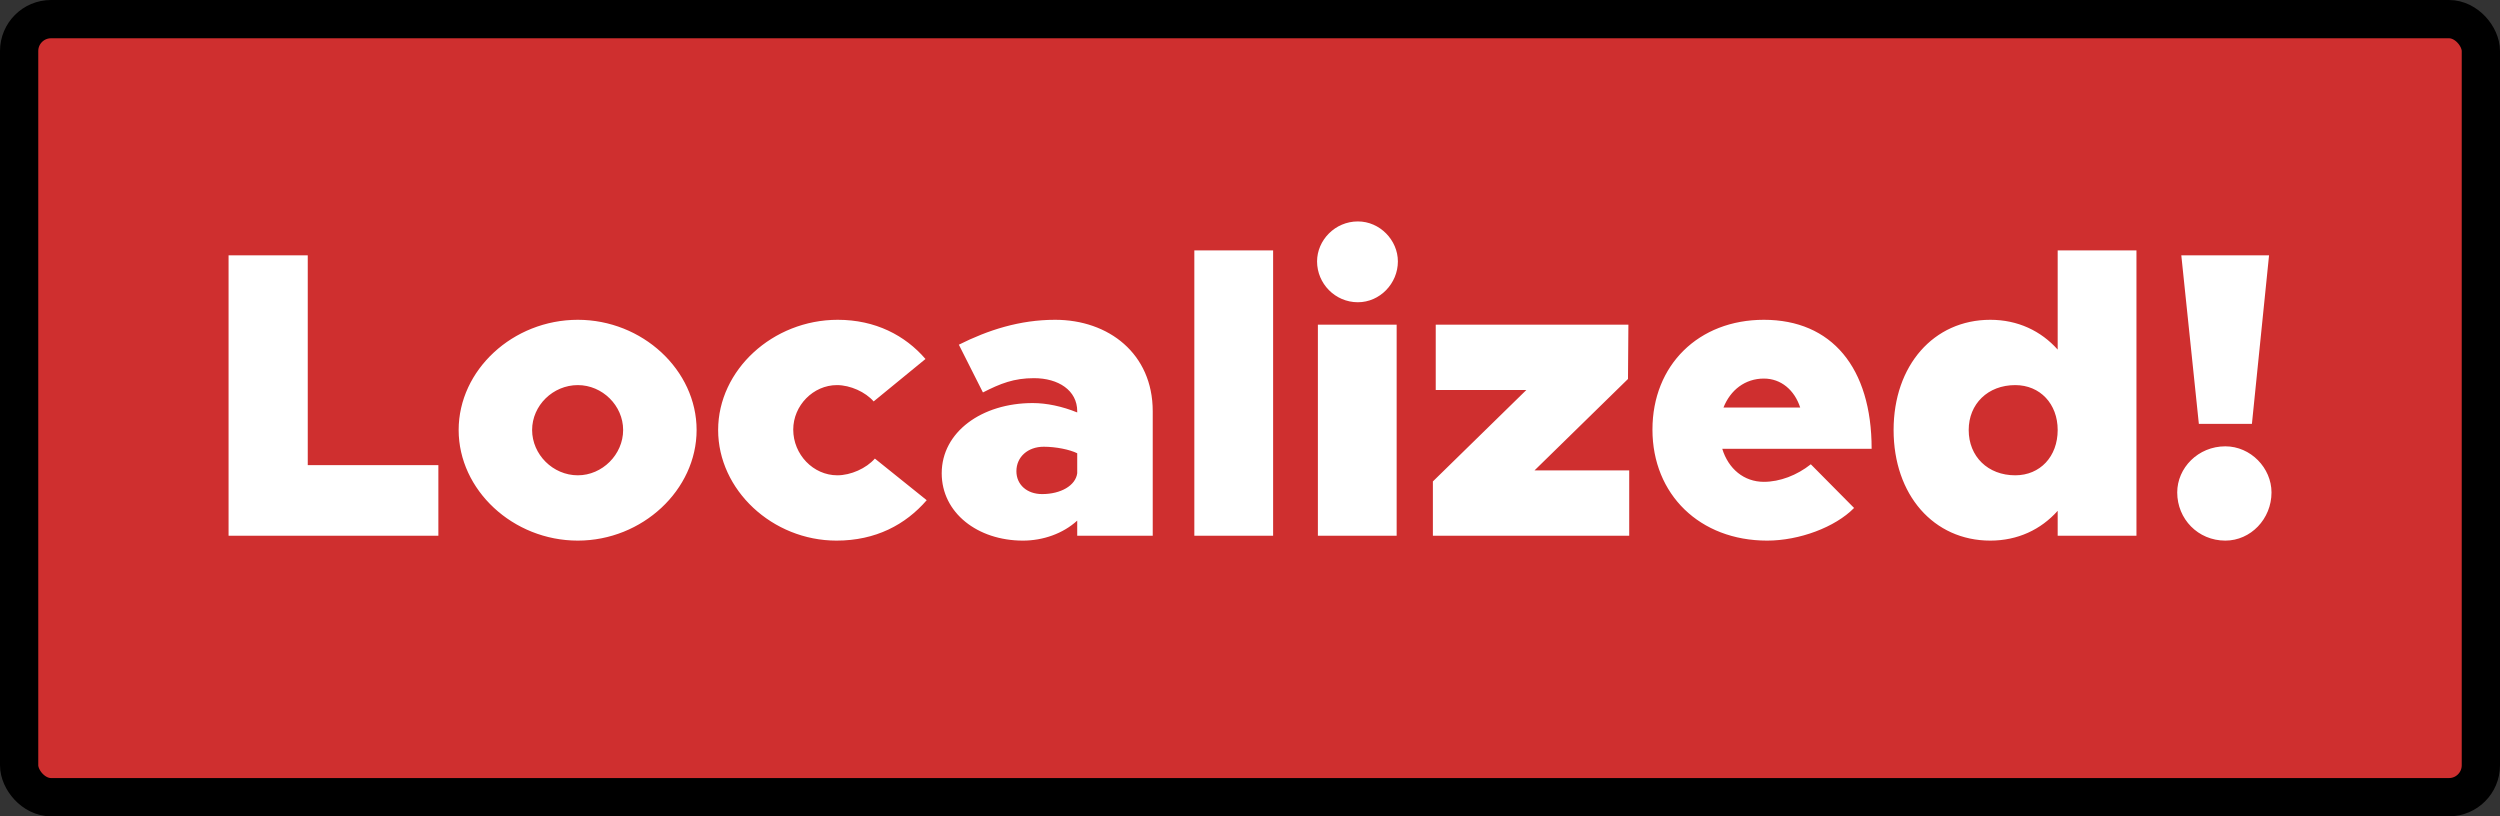
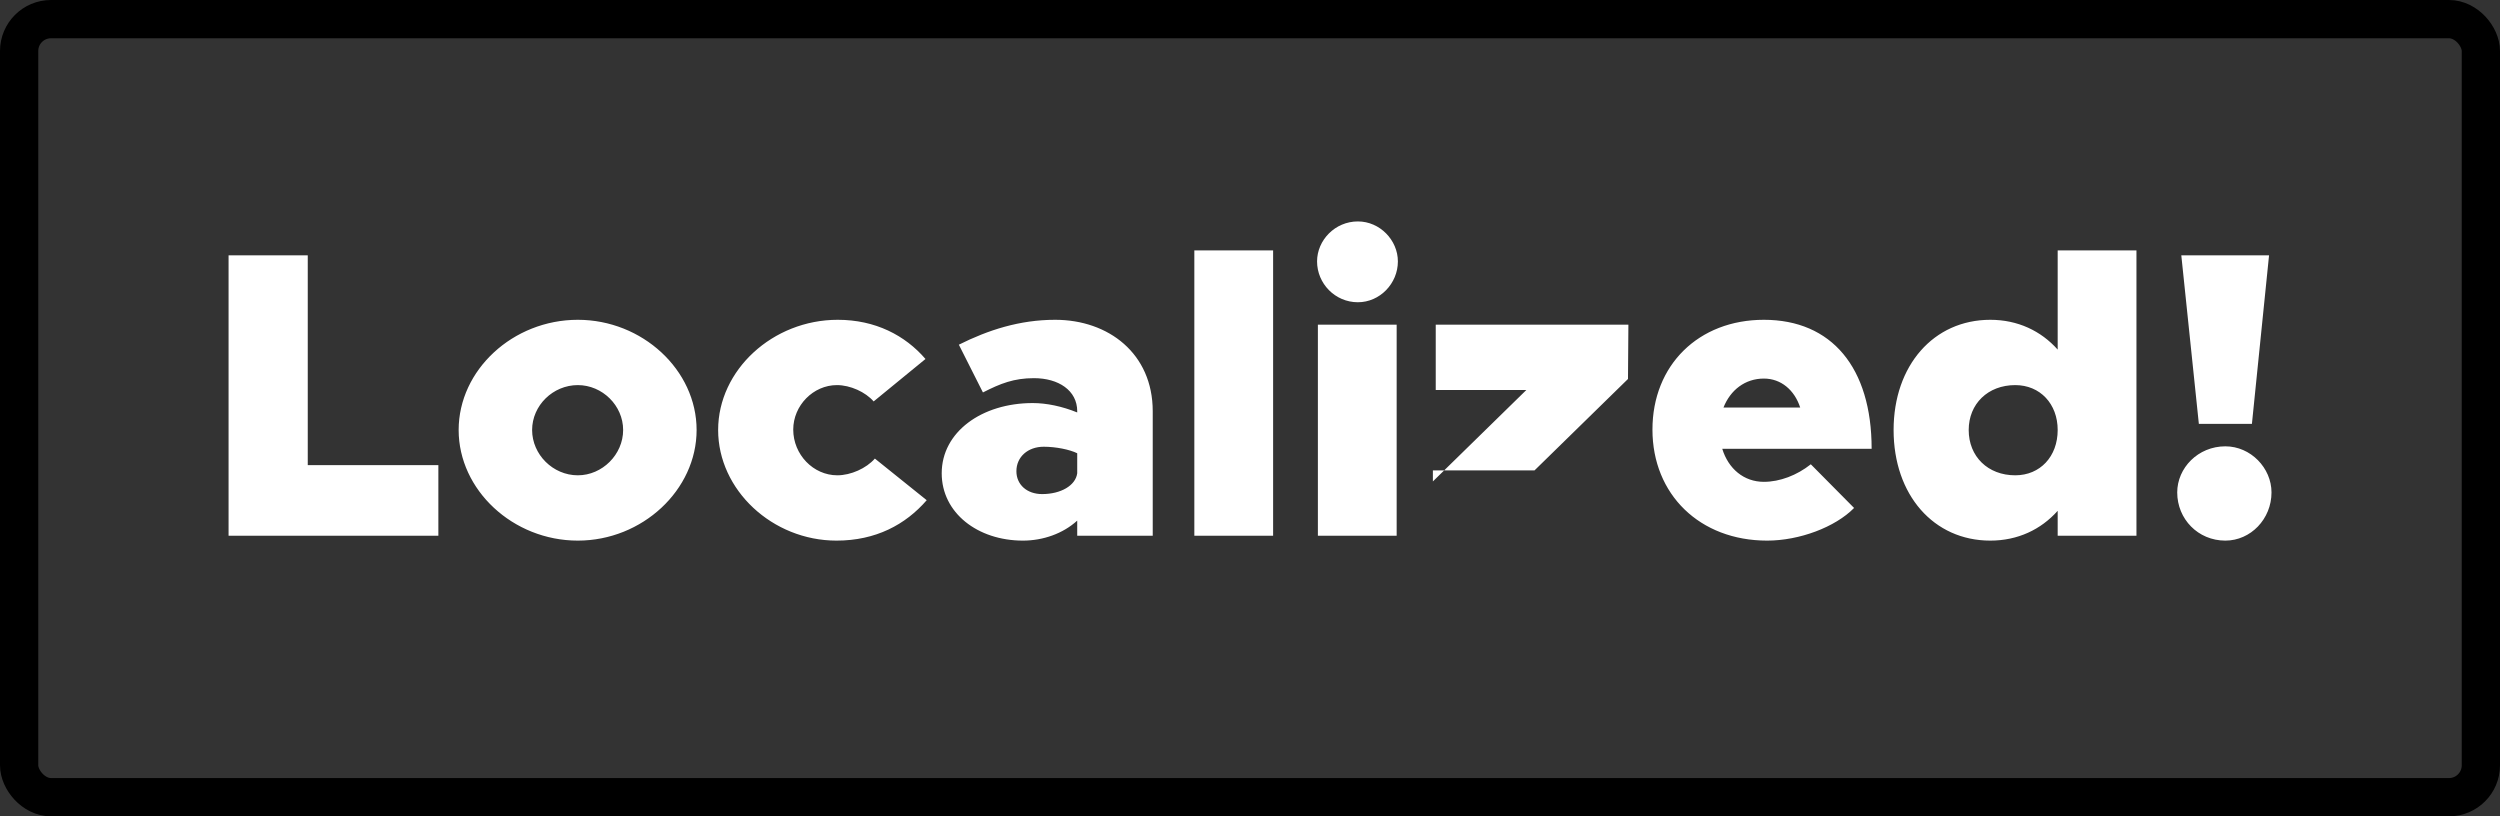
<svg xmlns="http://www.w3.org/2000/svg" width="98" height="32" viewBox="0 0 98 32" fill="none">
  <rect x="0" y="0" width="98" height="32" fill="#333333" stroke="none" />
-   <rect x="0.75" y="0.75" width="96.5" height="30.5" rx="1.25" fill="#CF2F2F" />
-   <path d="M12.064 18.232V10.008H8.96V21H17.184V18.232H12.064ZM22.651 21.192C25.179 21.192 27.307 19.208 27.307 16.856C27.307 14.504 25.179 12.536 22.651 12.536C20.107 12.536 17.979 14.504 17.979 16.856C17.979 19.208 20.107 21.192 22.651 21.192ZM22.651 18.632C21.675 18.632 20.859 17.816 20.859 16.856C20.859 15.896 21.675 15.096 22.651 15.096C23.611 15.096 24.427 15.896 24.427 16.856C24.427 17.816 23.611 18.632 22.651 18.632ZM32.791 21.192C34.327 21.192 35.495 20.568 36.327 19.608L34.295 17.976C33.959 18.36 33.351 18.632 32.823 18.632C31.879 18.632 31.095 17.816 31.095 16.84C31.095 15.896 31.879 15.096 32.807 15.096C33.335 15.096 33.927 15.368 34.247 15.736L36.279 14.072C35.479 13.144 34.311 12.536 32.839 12.536C30.295 12.536 28.151 14.504 28.151 16.856C28.151 19.208 30.279 21.192 32.791 21.192ZM41.363 12.536C39.971 12.536 38.739 12.936 37.587 13.512L38.531 15.384C39.219 15.032 39.747 14.824 40.531 14.824C41.491 14.824 42.227 15.304 42.227 16.12V16.168C41.635 15.928 41.027 15.8 40.483 15.8C38.483 15.8 36.915 16.936 36.915 18.552C36.915 20.104 38.323 21.192 40.099 21.192C40.883 21.192 41.667 20.92 42.227 20.408V21H45.187V16.12C45.187 13.864 43.459 12.536 41.363 12.536ZM40.851 19.368C40.259 19.368 39.843 19 39.843 18.472C39.843 17.912 40.291 17.512 40.915 17.512C41.395 17.512 41.939 17.624 42.227 17.768V18.552C42.163 19.032 41.587 19.368 40.851 19.368ZM46.818 21H49.906V9.816H46.818V21ZM53.229 11.848C54.093 11.848 54.797 11.112 54.797 10.248C54.797 9.416 54.093 8.68 53.229 8.68C52.333 8.68 51.629 9.416 51.629 10.248C51.629 11.112 52.333 11.848 53.229 11.848ZM51.661 21H54.749V12.728H51.661V21ZM56.169 21H63.865V18.44H60.153L63.817 14.856L63.833 12.728H56.281V15.288H59.833L56.169 18.872V21ZM69.144 18.888C68.36 18.888 67.752 18.376 67.512 17.592H73.368C73.368 14.408 71.8 12.536 69.144 12.536C66.584 12.536 64.776 14.312 64.776 16.84C64.776 19.384 66.632 21.192 69.272 21.192C70.536 21.192 71.944 20.664 72.68 19.912L70.984 18.2C70.44 18.632 69.768 18.888 69.144 18.888ZM69.144 14.84C69.816 14.84 70.344 15.288 70.568 15.976H67.56C67.832 15.288 68.408 14.84 69.144 14.84ZM80.661 9.816V13.704C80.005 12.968 79.093 12.536 78.021 12.536C75.797 12.536 74.229 14.328 74.229 16.856C74.229 19.4 75.797 21.192 78.021 21.192C79.093 21.192 80.005 20.76 80.661 20.024V21H83.749V9.816H80.661ZM78.997 18.632C77.925 18.632 77.173 17.896 77.173 16.856C77.173 15.832 77.925 15.096 78.997 15.096C79.973 15.096 80.661 15.832 80.661 16.856C80.661 17.896 79.973 18.632 78.997 18.632ZM86.195 16.616H88.275L88.947 10.008H85.507L86.195 16.616ZM87.234 21.192C88.227 21.192 89.043 20.344 89.043 19.304C89.043 18.344 88.227 17.496 87.234 17.496C86.162 17.496 85.347 18.344 85.347 19.304C85.347 20.344 86.162 21.192 87.234 21.192Z" fill="white" />
+   <path d="M12.064 18.232V10.008H8.96V21H17.184V18.232H12.064ZM22.651 21.192C25.179 21.192 27.307 19.208 27.307 16.856C27.307 14.504 25.179 12.536 22.651 12.536C20.107 12.536 17.979 14.504 17.979 16.856C17.979 19.208 20.107 21.192 22.651 21.192ZM22.651 18.632C21.675 18.632 20.859 17.816 20.859 16.856C20.859 15.896 21.675 15.096 22.651 15.096C23.611 15.096 24.427 15.896 24.427 16.856C24.427 17.816 23.611 18.632 22.651 18.632ZM32.791 21.192C34.327 21.192 35.495 20.568 36.327 19.608L34.295 17.976C33.959 18.36 33.351 18.632 32.823 18.632C31.879 18.632 31.095 17.816 31.095 16.84C31.095 15.896 31.879 15.096 32.807 15.096C33.335 15.096 33.927 15.368 34.247 15.736L36.279 14.072C35.479 13.144 34.311 12.536 32.839 12.536C30.295 12.536 28.151 14.504 28.151 16.856C28.151 19.208 30.279 21.192 32.791 21.192ZM41.363 12.536C39.971 12.536 38.739 12.936 37.587 13.512L38.531 15.384C39.219 15.032 39.747 14.824 40.531 14.824C41.491 14.824 42.227 15.304 42.227 16.12V16.168C41.635 15.928 41.027 15.8 40.483 15.8C38.483 15.8 36.915 16.936 36.915 18.552C36.915 20.104 38.323 21.192 40.099 21.192C40.883 21.192 41.667 20.92 42.227 20.408V21H45.187V16.12C45.187 13.864 43.459 12.536 41.363 12.536ZM40.851 19.368C40.259 19.368 39.843 19 39.843 18.472C39.843 17.912 40.291 17.512 40.915 17.512C41.395 17.512 41.939 17.624 42.227 17.768V18.552C42.163 19.032 41.587 19.368 40.851 19.368ZM46.818 21H49.906V9.816H46.818V21ZM53.229 11.848C54.093 11.848 54.797 11.112 54.797 10.248C54.797 9.416 54.093 8.68 53.229 8.68C52.333 8.68 51.629 9.416 51.629 10.248C51.629 11.112 52.333 11.848 53.229 11.848ZM51.661 21H54.749V12.728H51.661V21ZM56.169 21V18.44H60.153L63.817 14.856L63.833 12.728H56.281V15.288H59.833L56.169 18.872V21ZM69.144 18.888C68.36 18.888 67.752 18.376 67.512 17.592H73.368C73.368 14.408 71.8 12.536 69.144 12.536C66.584 12.536 64.776 14.312 64.776 16.84C64.776 19.384 66.632 21.192 69.272 21.192C70.536 21.192 71.944 20.664 72.68 19.912L70.984 18.2C70.44 18.632 69.768 18.888 69.144 18.888ZM69.144 14.84C69.816 14.84 70.344 15.288 70.568 15.976H67.56C67.832 15.288 68.408 14.84 69.144 14.84ZM80.661 9.816V13.704C80.005 12.968 79.093 12.536 78.021 12.536C75.797 12.536 74.229 14.328 74.229 16.856C74.229 19.4 75.797 21.192 78.021 21.192C79.093 21.192 80.005 20.76 80.661 20.024V21H83.749V9.816H80.661ZM78.997 18.632C77.925 18.632 77.173 17.896 77.173 16.856C77.173 15.832 77.925 15.096 78.997 15.096C79.973 15.096 80.661 15.832 80.661 16.856C80.661 17.896 79.973 18.632 78.997 18.632ZM86.195 16.616H88.275L88.947 10.008H85.507L86.195 16.616ZM87.234 21.192C88.227 21.192 89.043 20.344 89.043 19.304C89.043 18.344 88.227 17.496 87.234 17.496C86.162 17.496 85.347 18.344 85.347 19.304C85.347 20.344 86.162 21.192 87.234 21.192Z" fill="white" />
  <rect x="0.75" y="0.75" width="96.5" height="30.5" rx="1.25" stroke="black" stroke-width="1.5" />
</svg>